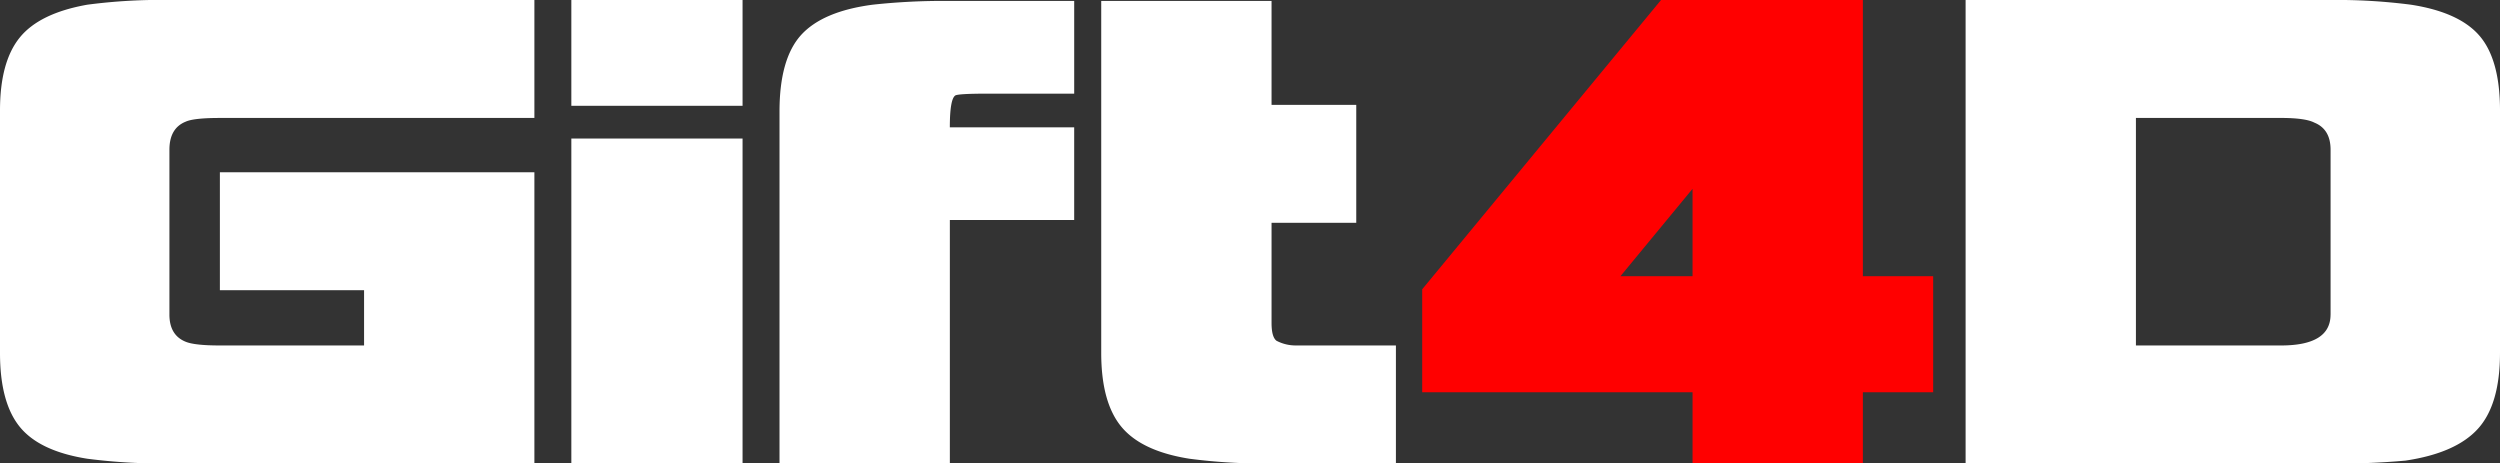
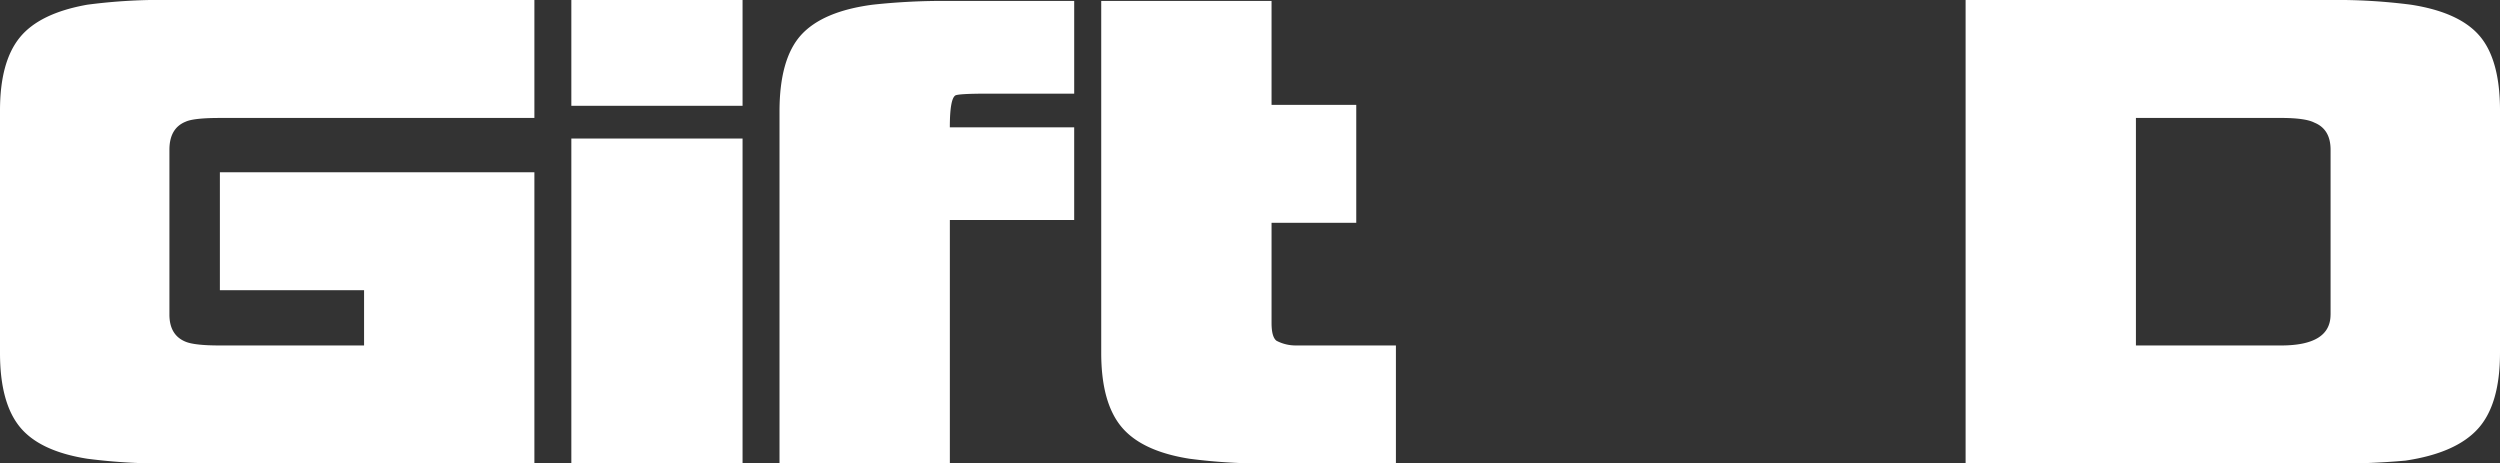
<svg xmlns="http://www.w3.org/2000/svg" id="Warstwa_1" data-name="Warstwa 1" viewBox="0 0 469.283 86.992">
  <rect x="0" y="0" width="469.283" height="86.992" fill="#333333" stroke="none" />
  <defs>
    <style>
      .cls-1 {
        fill: #fff;
      }

      .cls-2 {
        fill: red;
      }
    </style>
  </defs>
  <title>logo-gift4D</title>
  <g>
    <path class="cls-1" d="M286.313,639.543H218.141a109.68,109.68,0,0,1-15.732-.879q-8.966-1.406-12.687-5.975T186,618.806V573.289q0-9.138,3.721-13.708t12.687-6.151a105.472,105.472,0,0,1,15.732-.879h68.172v22.143H227.275q-4.906,0-6.428.7-3.045,1.23-3.045,5.272V611.6q0,3.866,3.045,5.1,1.692.7,6.428.7h27.066V607.031H227.275V584.888h59.037v54.655Zm39.076-67.133H293.248V552.551h32.141V572.41Zm0,67.133H293.248V578.561h32.141v60.982Zm62.251-45.693H364.3v45.693H332.325V573.464q0-9.841,4.032-14.323,4.06-4.481,13.477-5.711a122.135,122.135,0,0,1,14.463-.7h23.344v17.4H371.4q-5.582,0-6.09.352-1.015.7-1.015,5.975h23.344v17.4Zm60.391,45.693H424.687a106.608,106.608,0,0,1-15.394-.879q-8.966-1.406-12.772-5.975t-3.806-13.884V552.727h31.972v19.507h15.9v22.143h-15.9v18.8q0,2.636.93,3.339a7.732,7.732,0,0,0,3.806.879h18.608v22.143Zm207.251-20.737q0,9.666-4.144,14.235t-13.618,5.975a136.333,136.333,0,0,1-14.379.527H554.97V552.551h68.172a108.838,108.838,0,0,1,15.394.879q9.135,1.406,12.941,5.887t3.806,13.971v45.517Zm-31.8-7.205V580.67q0-3.866-3.045-5.1-1.691-.878-6.259-.879H586.941V617.4h27.235q9.3,0,9.3-5.8Z" transform="translate(-186 -552.551)" />
-     <path class="cls-2" d="M548.88,626.187H535.686v13.356H503.714V626.187H452.965V606.855l44.828-54.3h37.892v51.844H548.88v21.792Zm-45.166-21.792v-16.4l-13.533,16.4Z" transform="translate(-186 -552.551)" />
  </g>
</svg>